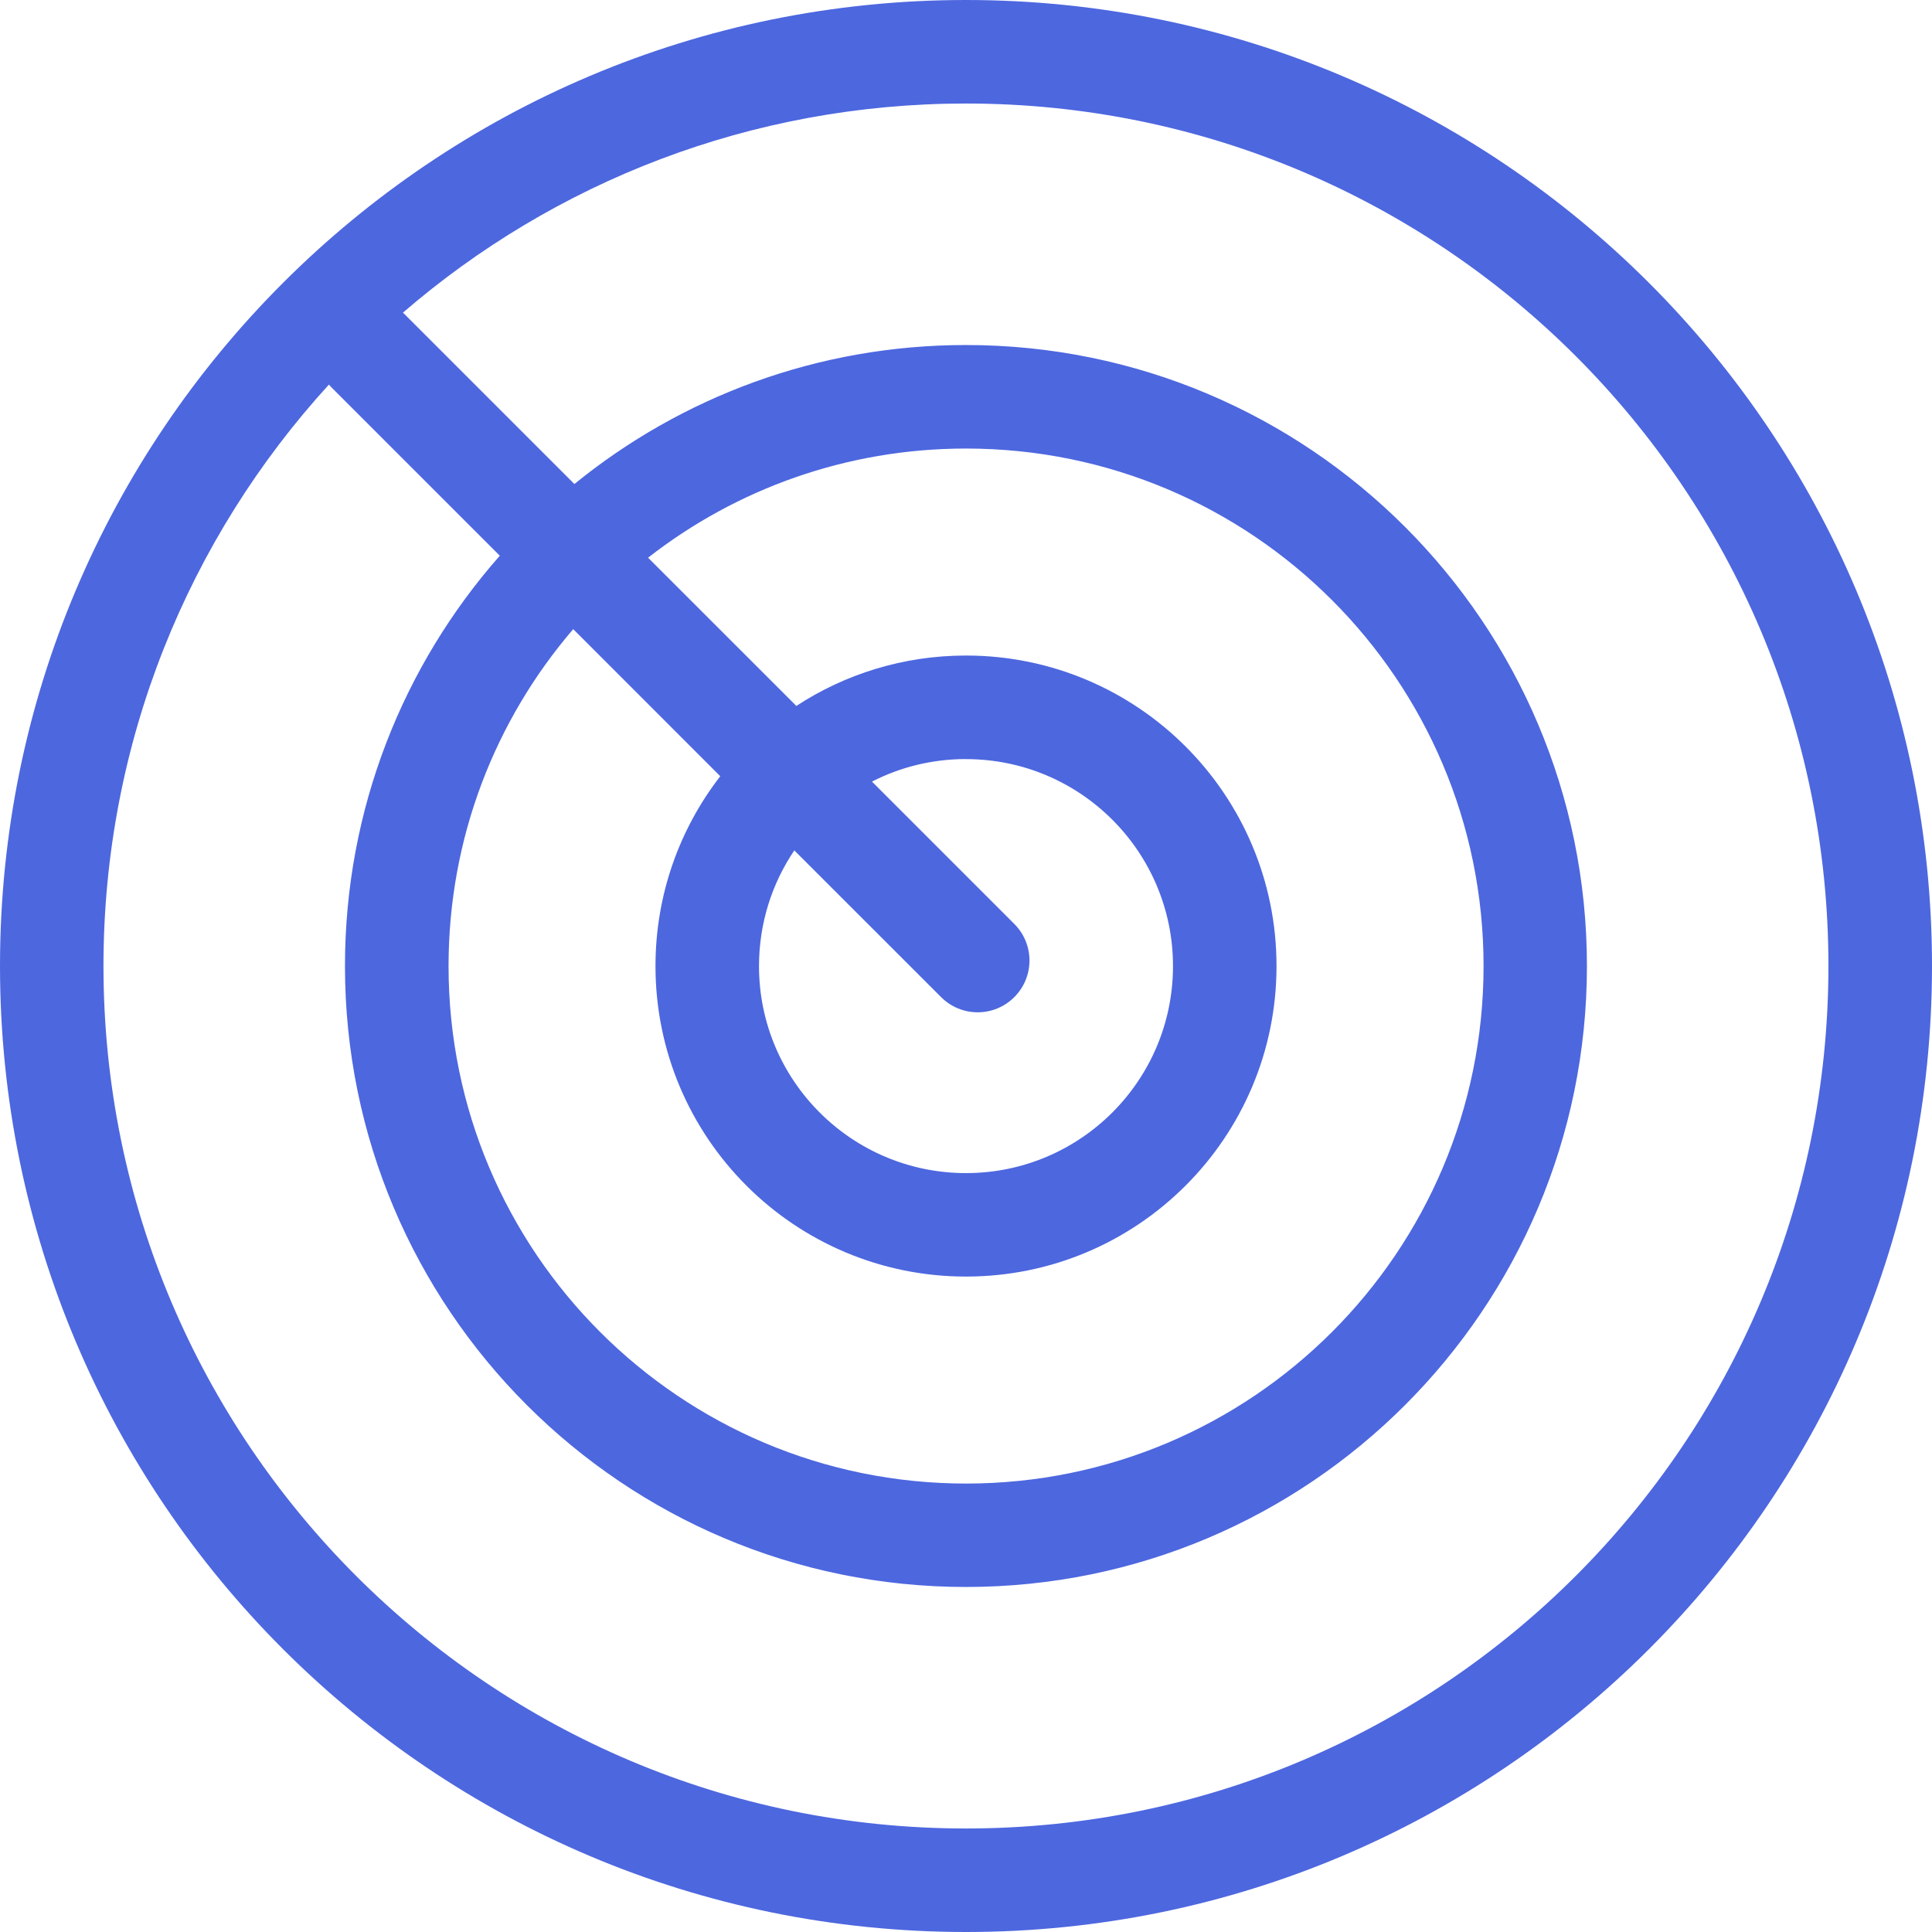
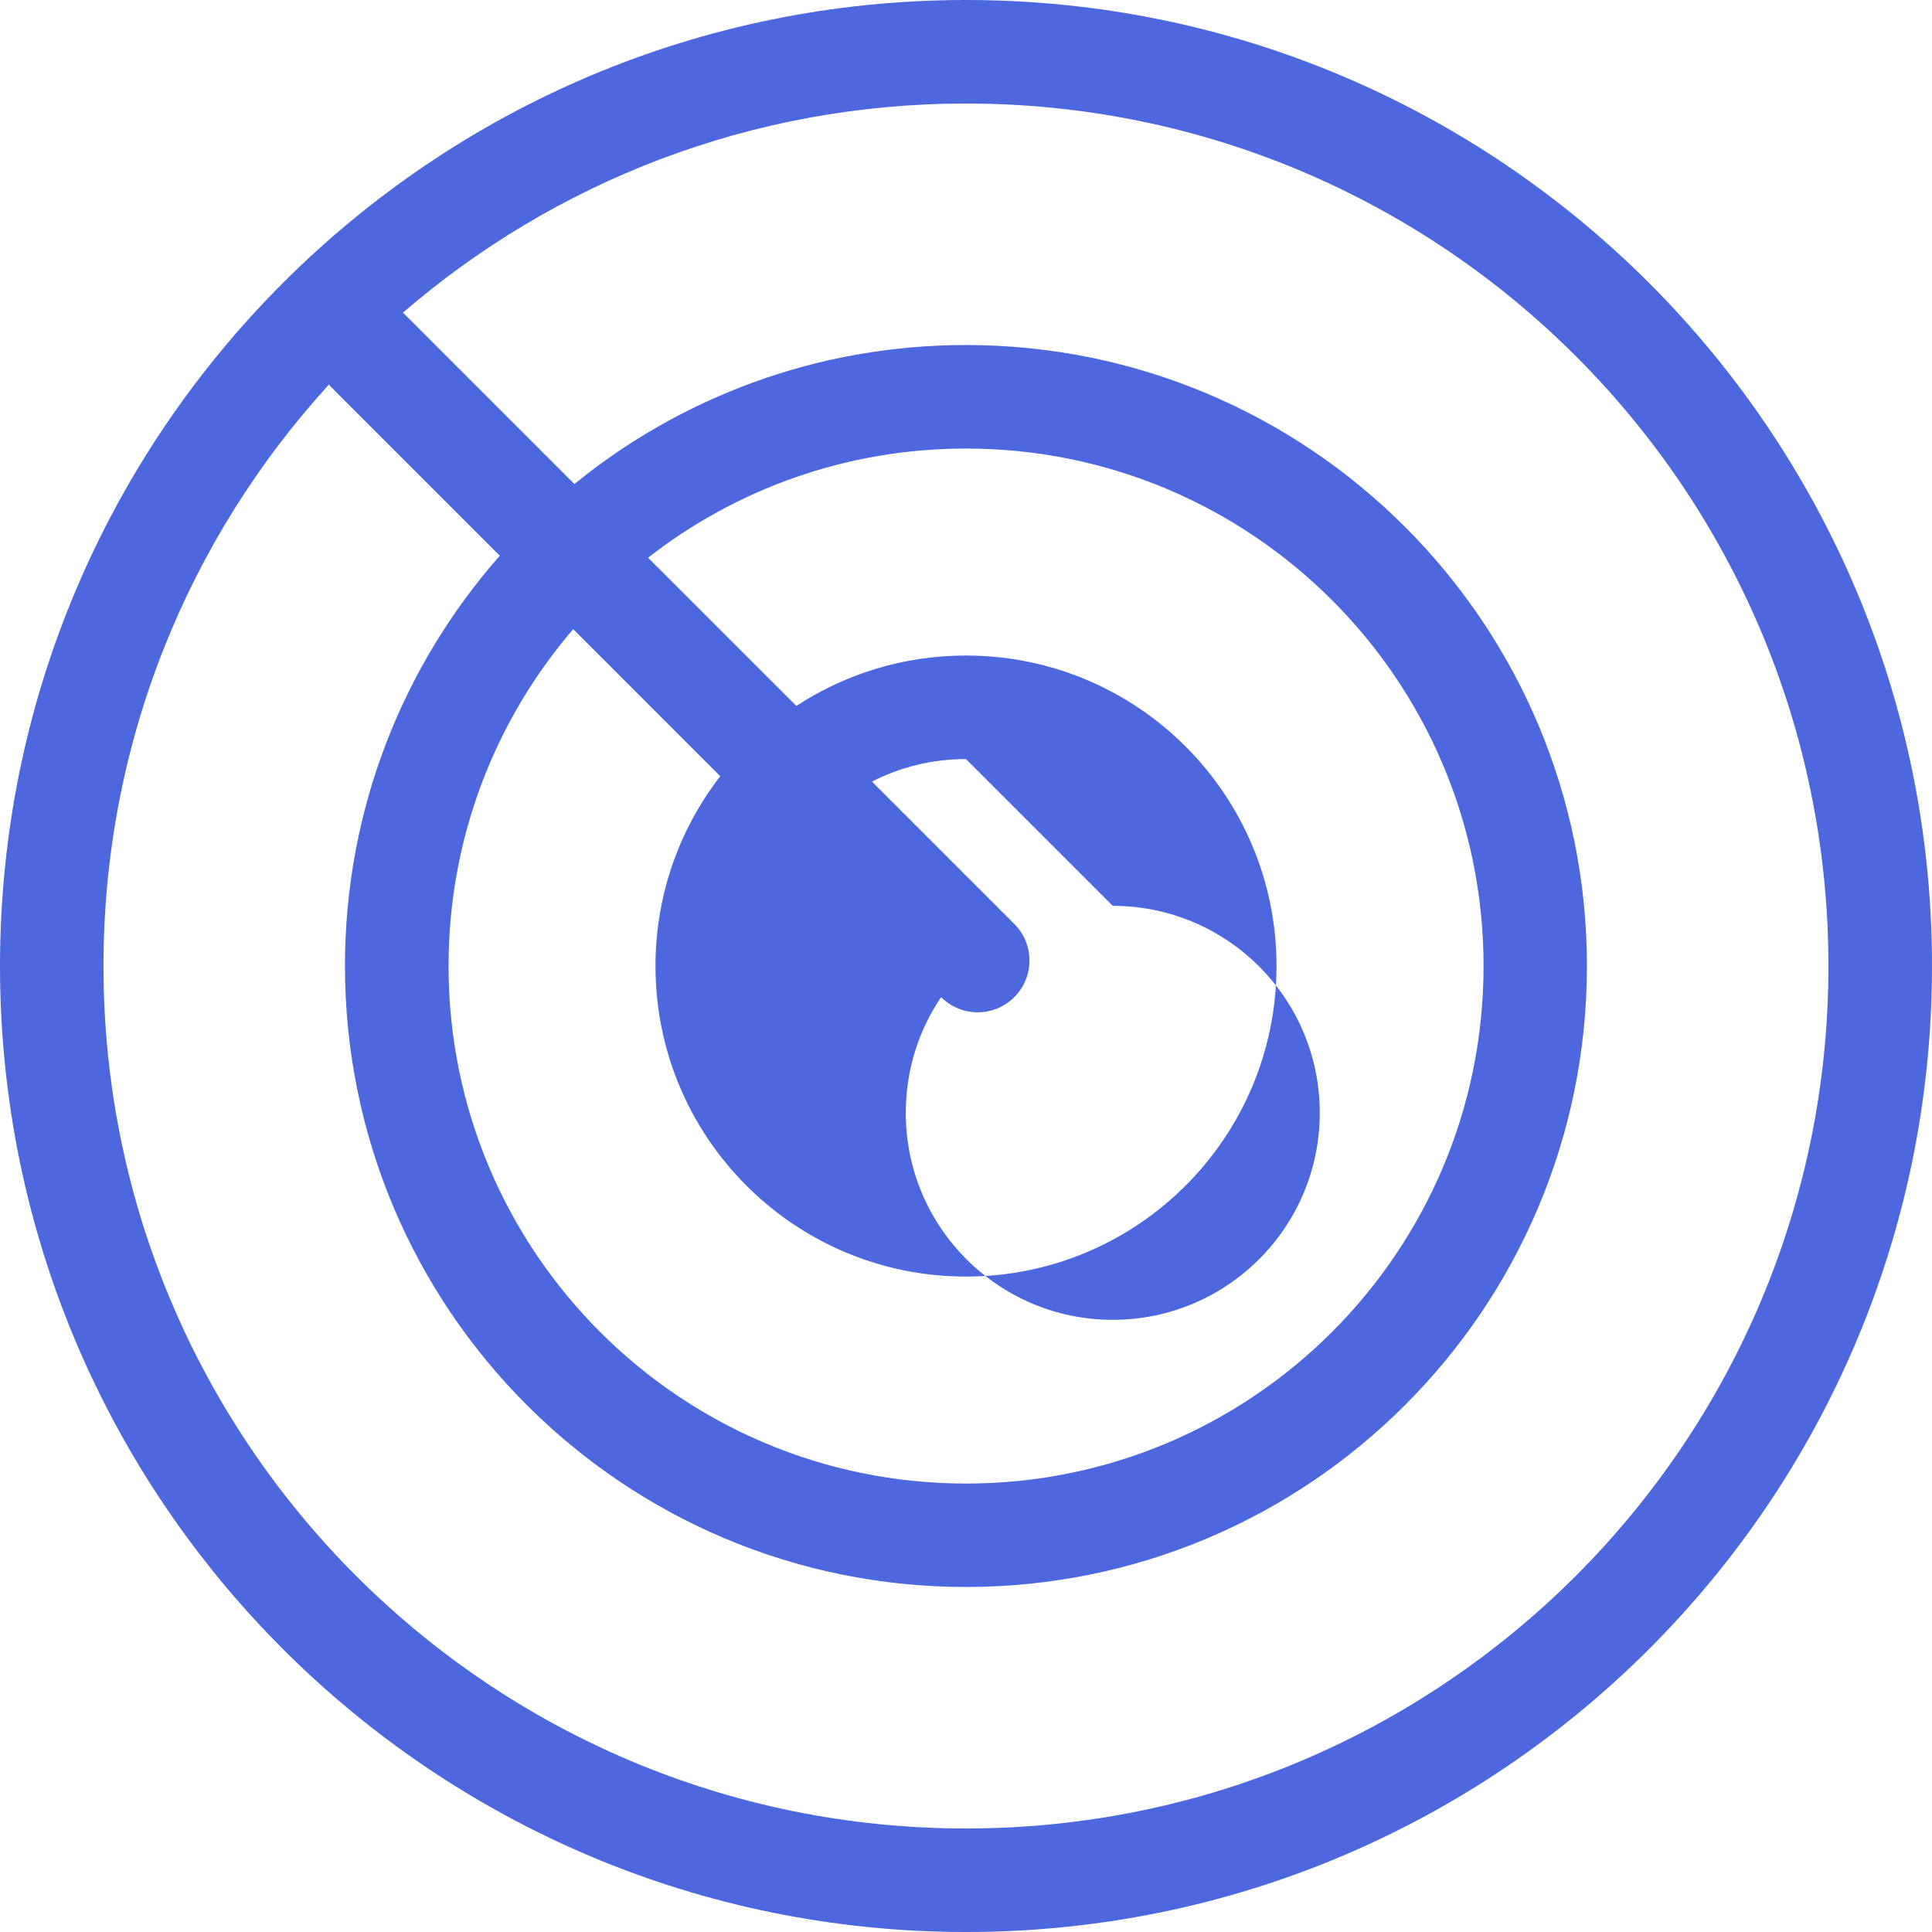
<svg xmlns="http://www.w3.org/2000/svg" height="36" viewBox="0 0 36 36" width="36">
-   <path d="m24 6c9.941 0 18 8.059 18 18s-8.059 18-18 18-18-8.059-18-18 8.059-18 18-18zm0 1.929c-4.01 0-7.677 1.468-10.492 3.897.01.008.019.016.027.025l3.168 3.168c1.991-1.619 4.53-2.59 7.296-2.59 6.391 0 11.571 5.181 11.571 11.571s-5.181 11.571-11.571 11.571-11.571-5.181-11.571-11.571c0-2.93 1.089-5.606 2.885-7.645l-3.141-3.141-.043-.048c-2.609 2.857-4.201 6.66-4.201 10.834 0 8.876 7.195 16.071 16.071 16.071s16.071-7.195 16.071-16.071-7.195-16.071-16.071-16.071zm0 6.429c-2.233 0-4.29.759-5.924 2.034l2.763 2.762c.909-.594 1.995-.939 3.161-.939 3.195 0 5.786 2.59 5.786 5.786s-2.59 5.786-5.786 5.786-5.786-2.59-5.786-5.786c0-1.332.45-2.559 1.207-3.537l-2.74-2.741c-1.448 1.687-2.323 3.88-2.323 6.278 0 5.326 4.317 9.643 9.643 9.643s9.643-4.317 9.643-9.643-4.317-9.643-9.643-9.643zm0 5.786c-.631 0-1.227.151-1.752.42l2.652 2.652c.377.377.377.987 0 1.364-.377.377-.987.377-1.364 0l-2.735-2.734c-.416.615-.658 1.357-.658 2.156 0 2.13 1.727 3.857 3.857 3.857s3.857-1.727 3.857-3.857-1.727-3.857-3.857-3.857z" fill="#4d67df" fill-rule="evenodd" transform="translate(-6 -6)" />
+   <path d="m24 6c9.941 0 18 8.059 18 18s-8.059 18-18 18-18-8.059-18-18 8.059-18 18-18zm0 1.929c-4.01 0-7.677 1.468-10.492 3.897.01.008.019.016.027.025l3.168 3.168c1.991-1.619 4.53-2.59 7.296-2.59 6.391 0 11.571 5.181 11.571 11.571s-5.181 11.571-11.571 11.571-11.571-5.181-11.571-11.571c0-2.93 1.089-5.606 2.885-7.645l-3.141-3.141-.043-.048c-2.609 2.857-4.201 6.66-4.201 10.834 0 8.876 7.195 16.071 16.071 16.071s16.071-7.195 16.071-16.071-7.195-16.071-16.071-16.071zm0 6.429c-2.233 0-4.29.759-5.924 2.034l2.763 2.762c.909-.594 1.995-.939 3.161-.939 3.195 0 5.786 2.59 5.786 5.786s-2.59 5.786-5.786 5.786-5.786-2.59-5.786-5.786c0-1.332.45-2.559 1.207-3.537l-2.74-2.741c-1.448 1.687-2.323 3.88-2.323 6.278 0 5.326 4.317 9.643 9.643 9.643s9.643-4.317 9.643-9.643-4.317-9.643-9.643-9.643zm0 5.786c-.631 0-1.227.151-1.752.42l2.652 2.652c.377.377.377.987 0 1.364-.377.377-.987.377-1.364 0c-.416.615-.658 1.357-.658 2.156 0 2.13 1.727 3.857 3.857 3.857s3.857-1.727 3.857-3.857-1.727-3.857-3.857-3.857z" fill="#4d67df" fill-rule="evenodd" transform="translate(-6 -6)" />
</svg>